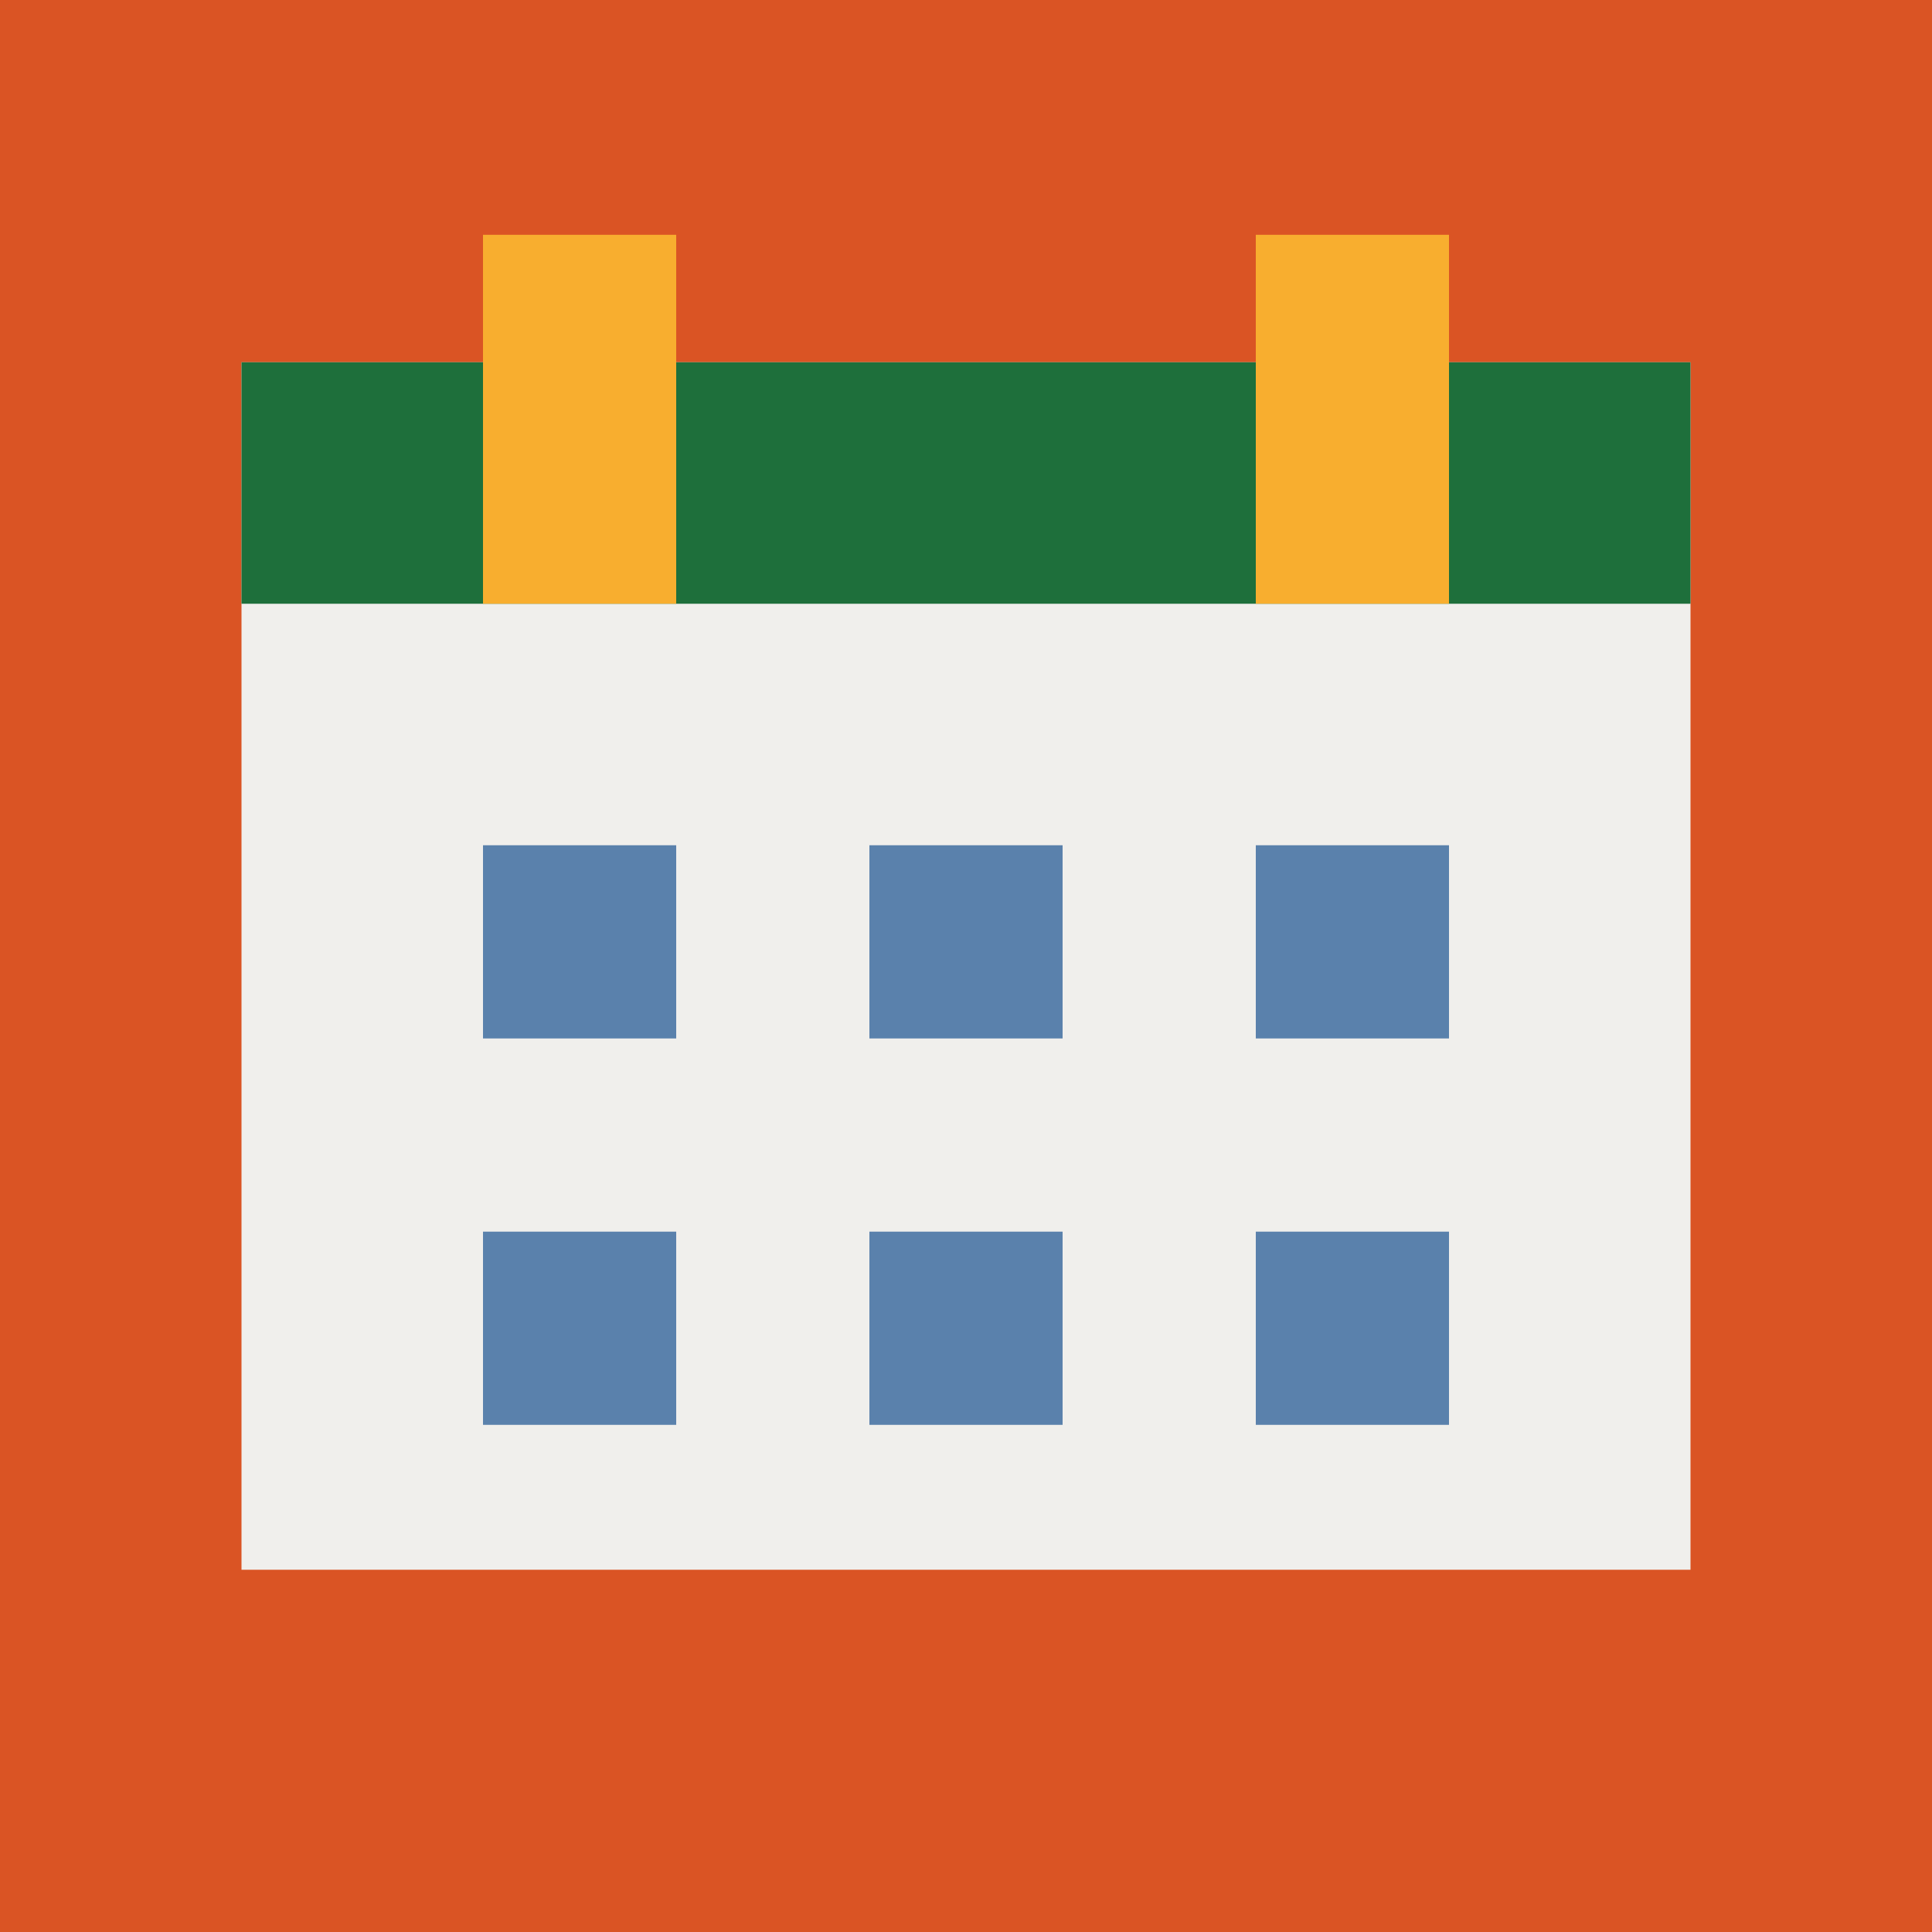
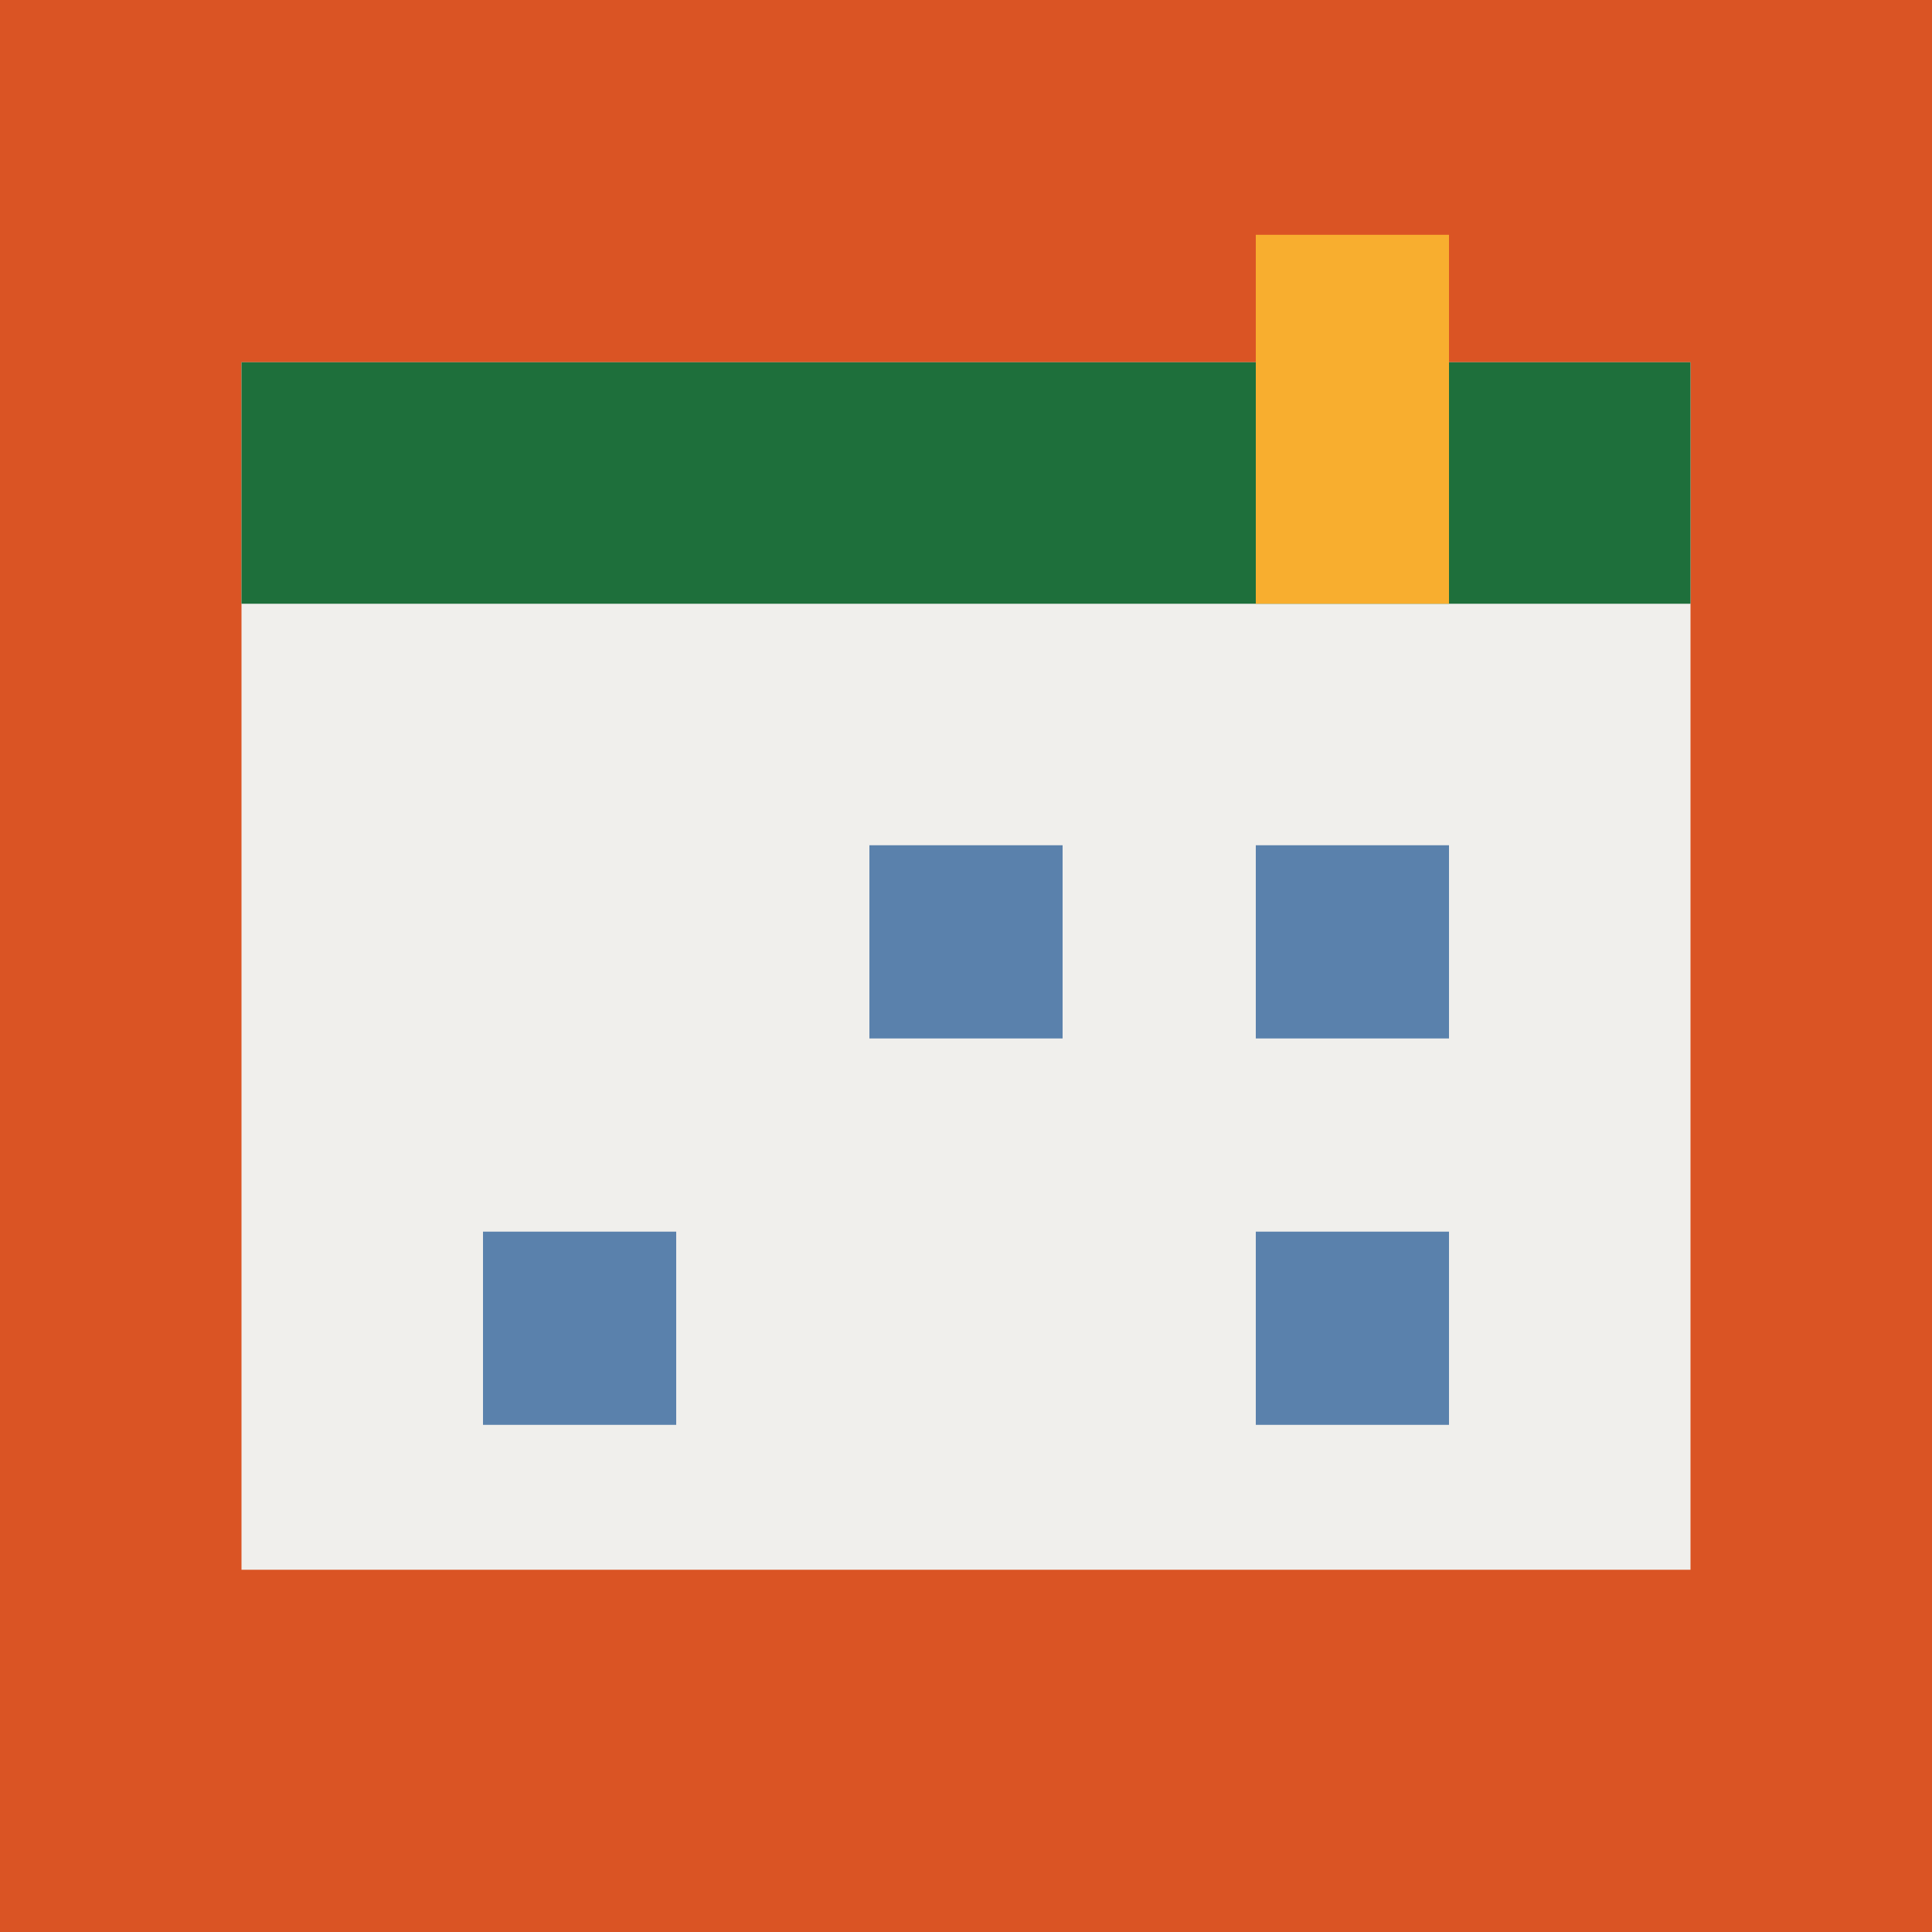
<svg xmlns="http://www.w3.org/2000/svg" width="72" height="72" viewBox="0 0 72 72">
  <g id="Group_151" data-name="Group 151" transform="translate(-522.253 -1373.917)">
    <rect id="Rectangle_177" data-name="Rectangle 177" width="72" height="72" transform="translate(522.253 1373.917)" fill="#da5424" />
    <rect id="Rectangle_178" data-name="Rectangle 178" width="54" height="45" transform="translate(531.253 1387.417)" fill="#f0efec" />
    <rect id="Rectangle_179" data-name="Rectangle 179" width="54" height="9" transform="translate(531.253 1387.417)" fill="#1e6f3b" />
-     <rect id="Rectangle_180" data-name="Rectangle 180" width="7.2" height="7.2" transform="translate(540.253 1405.417)" fill="#5a81ac" />
    <rect id="Rectangle_181" data-name="Rectangle 181" width="7.2" height="7.2" transform="translate(554.653 1405.417)" fill="#5a81ac" />
    <rect id="Rectangle_182" data-name="Rectangle 182" width="7.2" height="7.2" transform="translate(569.053 1405.417)" fill="#5a81ac" />
-     <rect id="Rectangle_183" data-name="Rectangle 183" width="7.2" height="13.75" transform="translate(540.253 1382.667)" fill="#f8ae2f" />
    <rect id="Rectangle_184" data-name="Rectangle 184" width="7.2" height="13.75" transform="translate(569.053 1382.667)" fill="#f8ae2f" />
    <rect id="Rectangle_185" data-name="Rectangle 185" width="7.2" height="7.2" transform="translate(540.253 1419.817)" fill="#5a81ac" />
-     <rect id="Rectangle_186" data-name="Rectangle 186" width="7.2" height="7.2" transform="translate(554.653 1419.817)" fill="#5a81ac" />
    <rect id="Rectangle_187" data-name="Rectangle 187" width="7.2" height="7.2" transform="translate(569.053 1419.817)" fill="#5a81ac" />
  </g>
</svg>